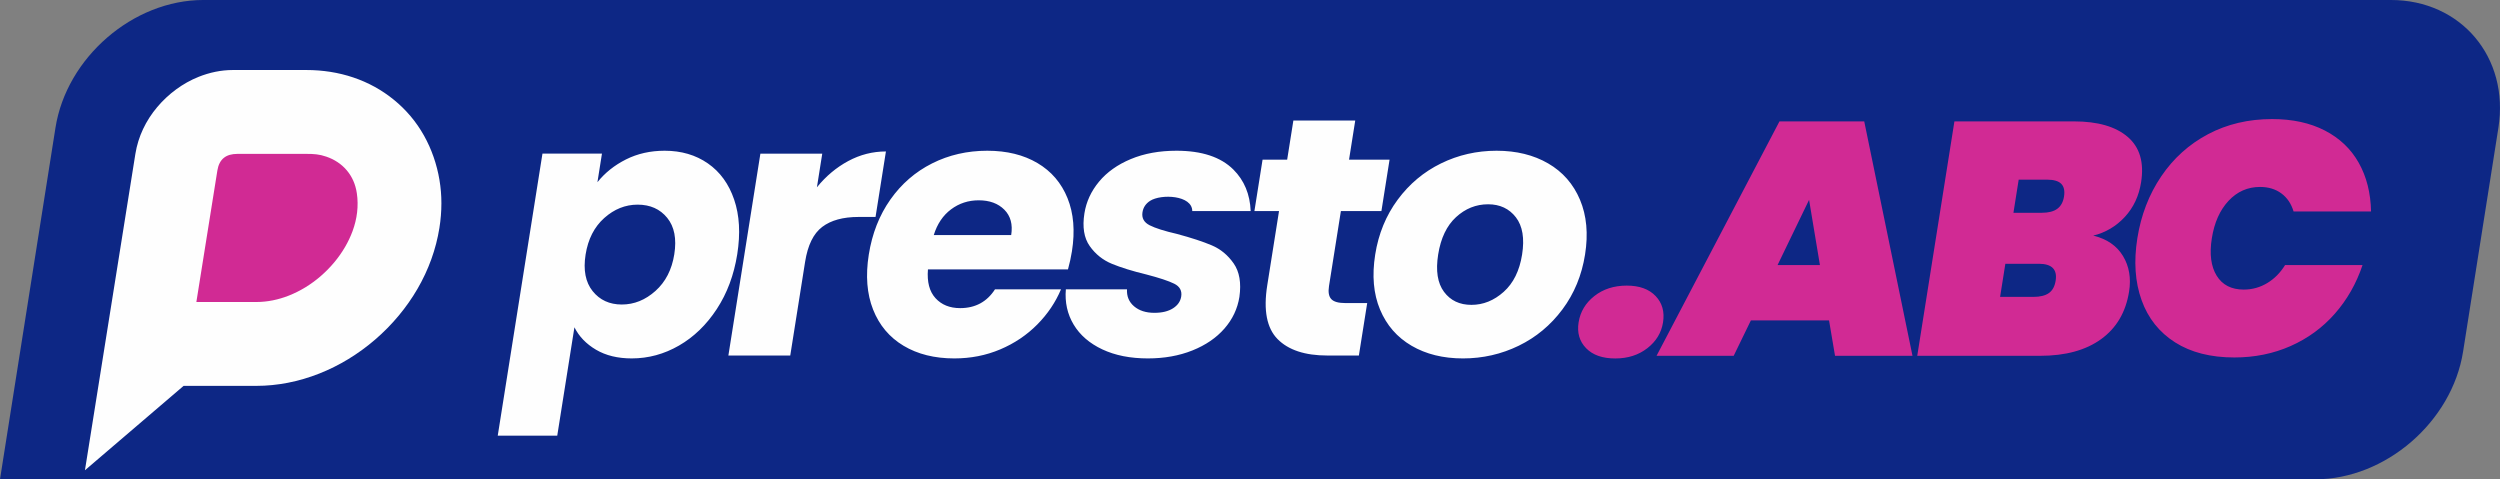
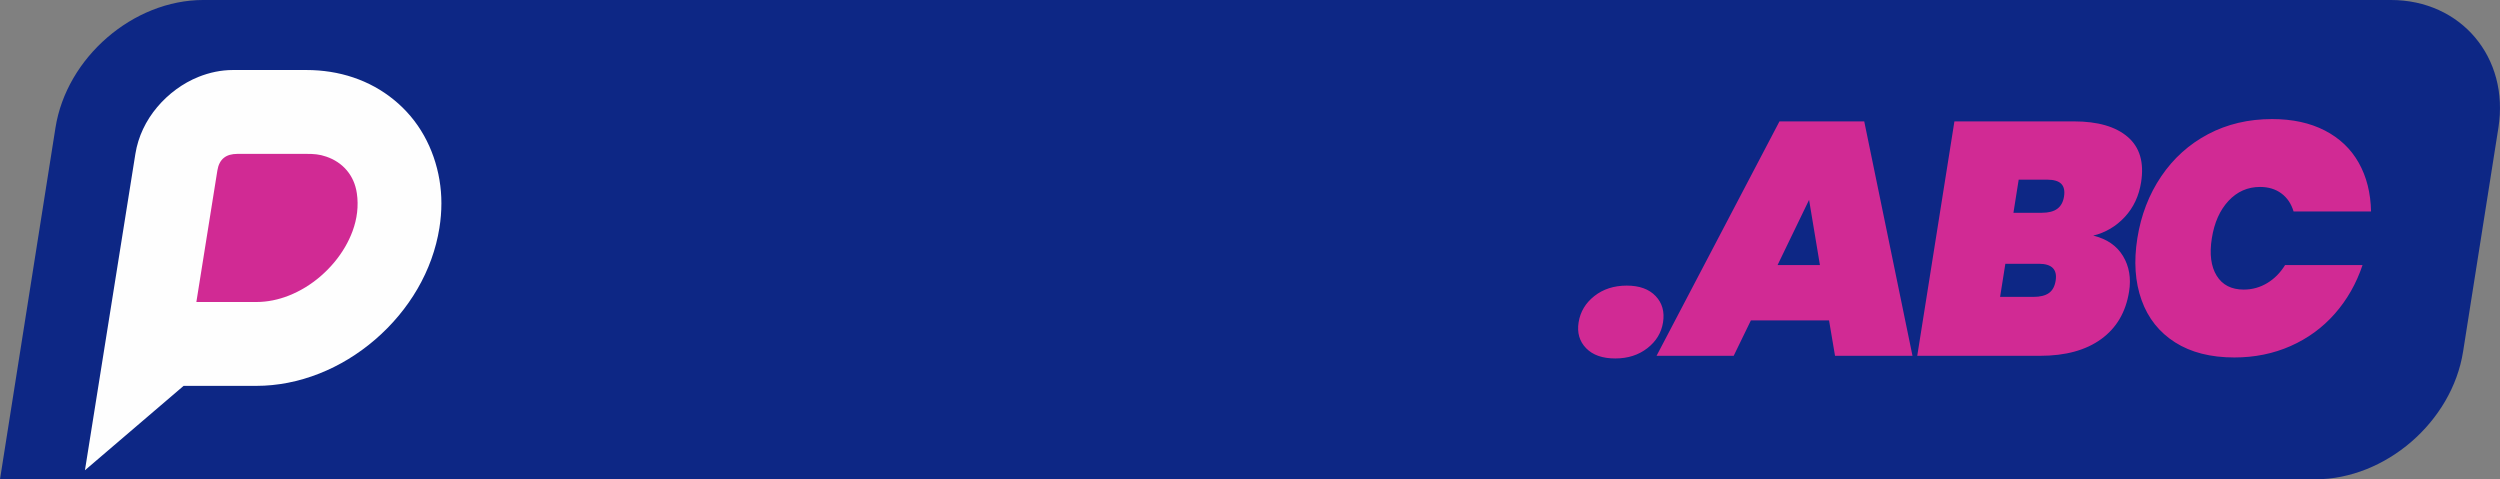
<svg xmlns="http://www.w3.org/2000/svg" xml:space="preserve" width="104.317mm" height="20mm" version="1.1" style="shape-rendering:geometricPrecision; text-rendering:geometricPrecision; image-rendering:optimizeQuality; fill-rule:evenodd; clip-rule:evenodd" viewBox="0 0 4486.67 860.2">
  <rect x="0" y="0" width="4486.67" height="860.2" fill="#808080" stroke="none" />
  <defs>
    <style type="text/css">
   
    .fil3 {fill:#D12A94}
    .fil1 {fill:#FEFEFE;fill-rule:nonzero}
    .fil0 {fill:#0D2785;fill-rule:nonzero}
    .fil2 {fill:#D12A94;fill-rule:nonzero}
   
  </style>
  </defs>
  <g id="Camada_x0020_1">
    <path class="fil0" d="M-0 860.2l4155 0c126.1,0 245.54,-103.16 265.44,-229.26l63.38 -401.69c19.9,-126.09 -66.99,-229.26 -193.08,-229.26l-3925.74 0c-126.09,0 -245.54,103.18 -265.44,229.26l-99.57 630.95z" />
    <path class="fil1" d="M329.5 692.5c-59.02,50.49 -118.05,100.97 -177.07,151.46 30.08,-189.21 60.26,-378.36 90.5,-567.61 5.01,-31.34 18.83,-59.96 39.22,-84.17 19.84,-23.55 45.65,-42.83 74.3,-54.27 19.47,-7.78 40.24,-12.25 61.25,-12.25 44.18,0 88.37,0 132.55,0 14.34,0 28.83,1.1 42.99,3.36 27.69,4.42 54.52,13.25 79.11,26.78 24.58,13.54 46.47,31.36 64.58,52.81 18.24,21.62 32.02,46.55 41.28,73.25 4.61,13.29 8.11,26.95 10.44,40.83 2.34,13.87 3.51,27.92 3.51,41.98 0,14.98 -1.23,29.8 -3.6,44.59 -3.04,19.04 -7.91,37.76 -14.45,55.9 -13.35,37.07 -33.54,71.31 -58.76,101.53 -25.48,30.54 -56.15,57.04 -90.13,77.72 -33.38,20.31 -70.14,35.05 -108.52,42.54 -18.66,3.64 -37.64,5.55 -56.65,5.55 -43.52,0 -87.04,0 -130.55,0z" />
    <path class="fil2" d="M2898.85 643.31c-22.98,0 -40.43,-6.14 -52.35,-18.42 -11.91,-12.28 -16.4,-27.73 -13.44,-46.35 3.02,-19.01 12.44,-34.76 28.29,-47.24 15.84,-12.48 35.25,-18.72 58.23,-18.72 22.58,0 39.81,6.24 51.7,18.72 11.89,12.48 16.32,28.22 13.31,47.24 -2.95,18.62 -12.33,34.07 -28.15,46.35 -15.81,12.28 -35.01,18.42 -57.59,18.42zm383.66 -68.33l-140.23 0 -30.88 63.58 -138.45 0 220.61 -420.71 152.12 0 86.61 420.71 -139.04 0 -10.72 -63.58zm-16.35 -99.23l-19.47 -117.06 -56.59 117.06 76.06 0zm490.54 -52.89c24.41,5.94 42.18,18.12 53.33,36.54 11.14,18.43 14.8,39.72 10.96,63.88 -5.84,36.84 -22.52,65.27 -50.06,85.27 -27.54,20.01 -64.08,30.01 -109.64,30.01l-220.46 0 66.7 -420.71 214.51 0c42.79,0 74.98,9.31 96.59,27.93 21.61,18.62 29.58,45.76 23.93,81.41 -3.89,24.56 -13.61,45.26 -29.16,62.1 -15.54,16.83 -34.45,28.03 -56.72,33.57zm-143.25 -41l51.1 0c11.88,0 21.07,-2.38 27.57,-7.13 6.49,-4.75 10.53,-12.09 12.1,-21.99 1.63,-10.3 -0.03,-17.93 -4.99,-22.88 -4.96,-4.95 -13.38,-7.43 -25.26,-7.43l-51.1 0 -9.42 59.42zm36.09 150.93c11.88,0 21.06,-2.28 27.52,-6.83 6.47,-4.55 10.52,-11.98 12.15,-22.28 3.2,-20.2 -6.89,-30.3 -30.26,-30.3l-60.02 0 -9.42 59.42 60.02 0zm186.28 -105.18c6.59,-41.6 20.88,-78.64 42.87,-111.12 21.99,-32.49 50.06,-57.74 84.21,-75.77 34.15,-18.02 72.42,-27.04 114.81,-27.04 36.45,0 67.95,6.83 94.5,20.5 26.55,13.67 46.87,32.98 60.93,57.94 14.07,24.95 21.44,54.08 22.1,87.35l-139.05 0c-4.14,-13.86 -11.44,-24.66 -21.9,-32.39 -10.46,-7.72 -23.22,-11.58 -38.27,-11.58 -22.19,0 -41.03,8.32 -56.55,24.95 -15.51,16.64 -25.5,39.02 -29.96,67.15 -4.46,28.12 -1.57,50.51 8.67,67.15 10.24,16.64 26.45,24.95 48.64,24.95 15.05,0 29.03,-3.86 41.94,-11.58 12.91,-7.73 23.63,-18.52 32.17,-32.39l139.05 0c-11.22,33.27 -27.82,62.39 -49.8,87.35 -21.98,24.96 -48.42,44.27 -79.3,57.94 -30.89,13.66 -64.55,20.5 -101,20.5 -42.39,0 -77.8,-9.01 -106.23,-27.04 -28.45,-18.03 -48.51,-43.28 -60.19,-75.77 -11.69,-32.48 -14.23,-69.52 -7.63,-111.12z" />
    <path class="fil3" d="M352.39 542c35.88,0 71.77,0 107.66,0 19.93,0 39.63,-4.15 58.15,-11.44 20.8,-8.19 40.12,-20.13 57.03,-34.72 17.38,-14.99 32.52,-32.79 44.06,-52.65 5.29,-9.1 9.86,-18.64 13.49,-28.52 8.03,-21.86 11.07,-44.99 7.59,-68.08 -2.31,-15.34 -8.04,-29.07 -18.08,-40.96 -9.76,-11.57 -22.56,-19.7 -36.84,-24.56 -12.75,-4.34 -22.19,-4.9 -35.19,-4.9 -41.36,0 -82.73,0 -124.1,0 -20.37,0 -32.74,9.05 -36.08,29.97 -12.56,78.63 -25.12,157.25 -37.68,235.88z" />
-     <path class="fil1" d="M1072.19 327.01c13.5,-16.89 30.6,-30.52 51.29,-40.91 20.69,-10.39 43.81,-15.58 69.35,-15.58 29.87,0 55.72,7.57 77.56,22.73 21.84,15.15 37.57,36.8 47.17,64.93 9.61,28.14 11.46,60.82 5.56,98.05 -5.9,37.23 -18.13,70.02 -36.7,98.38 -18.56,28.36 -41.19,50.22 -67.86,65.58 -26.68,15.37 -54.95,23.05 -84.82,23.05 -25.11,0 -46.47,-5.2 -64.09,-15.59 -17.62,-10.39 -30.54,-23.81 -38.75,-40.26l-30.83 194.5 -106.79 0 80.25 -506.19 106.79 0 -8.13 51.3zm137.95 129.22c4.39,-27.7 0.15,-49.46 -12.71,-65.25 -12.86,-15.8 -30.55,-23.71 -53.06,-23.71 -22.08,0 -42.07,8.02 -59.98,24.03 -17.9,16.02 -29.05,37.88 -33.45,65.58 -4.39,27.71 -0.17,49.57 12.66,65.59 12.83,16.02 30.28,24.03 52.36,24.03 22.08,0 42.2,-8.12 60.35,-24.35 18.16,-16.24 29.44,-38.21 33.83,-65.91zm255.97 -120.13c16.14,-19.91 34.86,-35.6 56.16,-47.07 21.3,-11.47 43.85,-17.21 67.67,-17.21l-18.64 117.53 -30.52 0c-27.71,0 -49.43,5.95 -65.17,17.86 -15.74,11.91 -25.98,32.79 -30.71,62.67l-26.66 168.17 -111.04 0 57.44 -362.33 111.03 0 -9.57 60.39zm457.65 114.94c-1.65,10.39 -4.01,21.21 -7.1,32.47l-251.3 0c-1.84,22.51 2.69,39.72 13.57,51.62 10.88,11.91 25.63,17.85 44.24,17.85 27.19,0 48.03,-11.25 62.53,-33.76l118.46 0c-9.82,23.29 -23.96,44.28 -42.45,62.98 -18.82,19.05 -40.99,33.98 -66.52,44.8 -25.52,10.83 -53.01,16.24 -82.44,16.24 -35.5,0 -65.9,-7.57 -91.2,-22.73 -25.3,-15.15 -43.52,-36.79 -54.64,-64.93 -11.12,-28.14 -13.69,-61.04 -7.72,-98.7 5.97,-37.66 18.87,-70.56 38.7,-98.7 19.83,-28.14 44.8,-49.78 74.91,-64.93 30.1,-15.15 63.13,-22.73 99.05,-22.73 35.07,0 65.07,7.36 90.01,22.08 24.94,14.72 42.93,35.71 53.97,62.99 11.04,27.27 13.68,59.09 7.92,95.45zm-109 -29.22c3.02,-19.05 -1.07,-34.2 -12.27,-45.46 -11.2,-11.25 -26.54,-16.88 -46.03,-16.88 -18.61,0 -35.17,5.41 -49.65,16.24 -14.49,10.82 -24.82,26.19 -31.01,46.1l138.96 0zm245.32 221.42c-31.6,0 -58.88,-5.41 -81.84,-16.24 -22.96,-10.82 -40.09,-25.65 -51.39,-44.48 -11.3,-18.83 -15.96,-39.93 -13.99,-63.31l88.91 0 20.83 0c-0.69,12.55 3.54,22.73 12.69,30.52 9.16,7.79 21.31,11.69 36.46,11.69 13.85,0 25,-2.71 33.43,-8.12 8.43,-5.41 13.33,-12.45 14.71,-21.11 1.65,-10.39 -2.54,-18.07 -12.58,-23.05 -10.03,-4.98 -26.69,-10.49 -49.97,-16.55 -25.01,-6.06 -45.65,-12.45 -61.9,-19.16 -16.25,-6.71 -29.5,-17.31 -39.75,-31.82 -10.26,-14.5 -13.43,-34.09 -9.51,-58.76 3.29,-20.78 12.03,-39.72 26.21,-56.82 14.18,-17.1 33.22,-30.63 57.09,-40.58 23.87,-9.96 51.17,-14.93 81.91,-14.93 45.45,0 79.49,11.26 102.11,33.77 19.47,19.38 29.82,44.22 31.04,74.52l-104.83 0c0,-28.64 -55.87,-31.14 -75.71,-18.35 -7.71,4.98 -12.26,11.79 -13.63,20.45 -1.65,10.39 2.64,18.18 12.85,23.38 10.21,5.2 26.6,10.39 49.16,15.58 25.73,6.92 46.52,13.75 62.34,20.45 15.82,6.71 28.93,17.54 39.33,32.47 10.4,14.94 13.83,34.96 10.28,60.06 -3.37,21.21 -12.32,40.15 -26.87,56.82 -14.55,16.67 -33.72,29.76 -57.53,39.29 -23.8,9.52 -50.42,14.28 -79.86,14.28zm393.58 -99.35l-14.93 94.15 -56.49 0c-40.26,0 -70.08,-9.85 -89.47,-29.54 -19.38,-19.7 -25.55,-51.84 -18.48,-96.43l21.13 -133.27 -22.08 0 -22.08 0 14.62 -92.21 44.15 0 11.13 -70.23 111.04 0 -11.13 70.23 72.73 0 -14.61 92.21 -72.73 0 -21.34 134.57c-1.71,10.82 -0.35,18.62 4.09,23.38 4.44,4.76 12.72,7.14 24.85,7.14l39.61 0zm171.82 99.35c-35.5,0 -66.22,-7.57 -92.17,-22.73 -25.95,-15.15 -44.81,-36.79 -56.59,-64.93 -11.77,-28.14 -14.67,-61.04 -8.7,-98.7 5.91,-37.23 19.33,-70.02 40.27,-98.37 20.94,-28.35 46.9,-50.11 77.87,-65.26 30.97,-15.15 64.21,-22.73 99.71,-22.73 35.5,0 66.33,7.57 92.5,22.73 26.17,15.15 45.23,36.91 57.19,65.26 11.95,28.35 14.98,61.15 9.08,98.37 -5.9,37.23 -19.43,70.02 -40.6,98.38 -21.15,28.36 -47.33,50.11 -78.52,65.26 -31.19,15.15 -64.54,22.73 -100.03,22.73zm15.24 -96.11c21.21,0 40.52,-7.79 57.93,-23.37 17.41,-15.59 28.4,-37.88 33,-66.88 4.6,-29 0.89,-51.29 -11.15,-66.88 -12.03,-15.58 -28.65,-23.37 -49.86,-23.37 -21.64,0 -40.83,7.68 -57.55,23.05 -16.73,15.37 -27.42,37.77 -32.09,67.2 -4.6,29.01 -1.09,51.3 10.51,66.88 11.6,15.58 28,23.37 49.21,23.37z" />
  </g>
</svg>